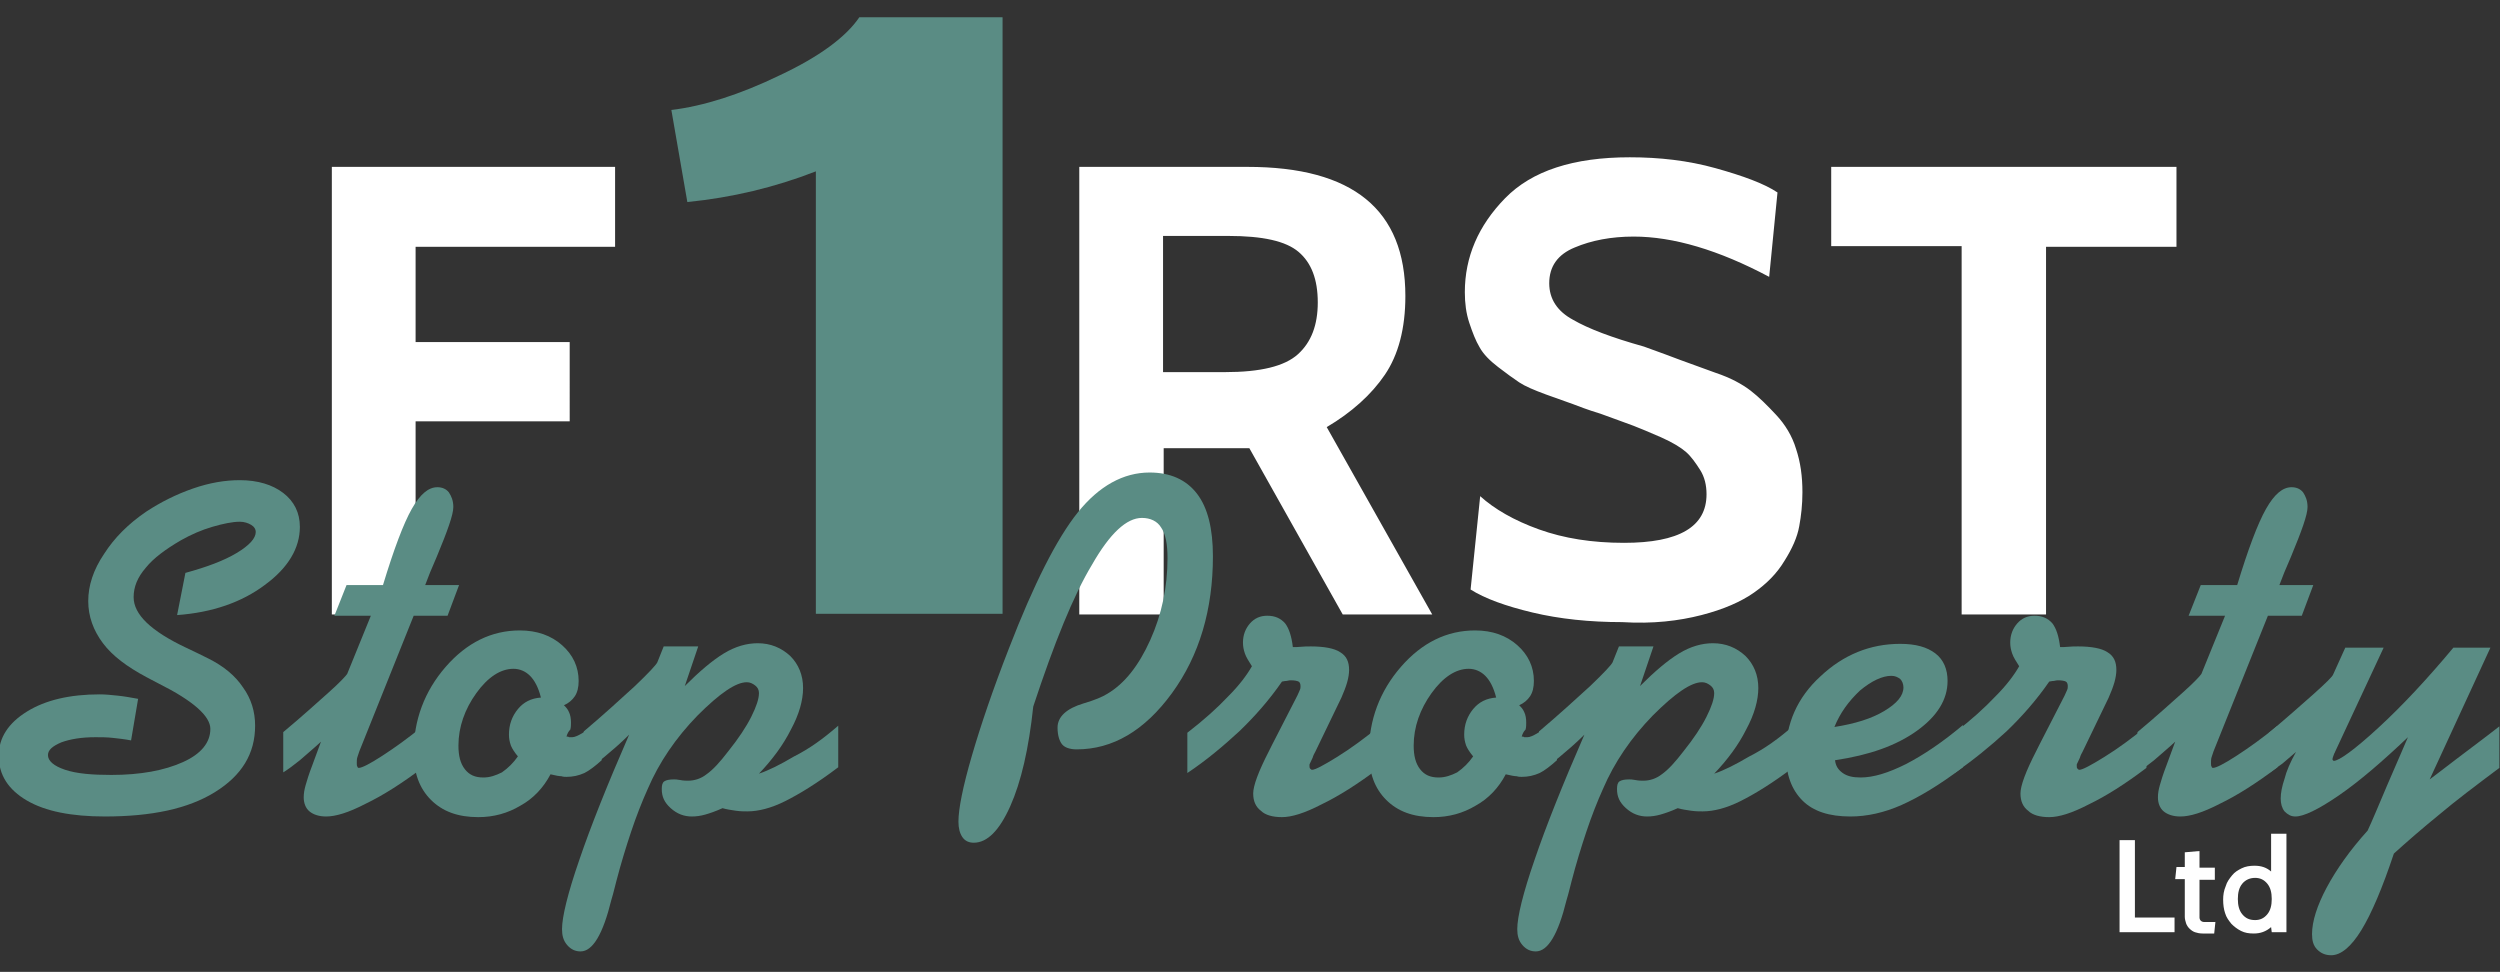
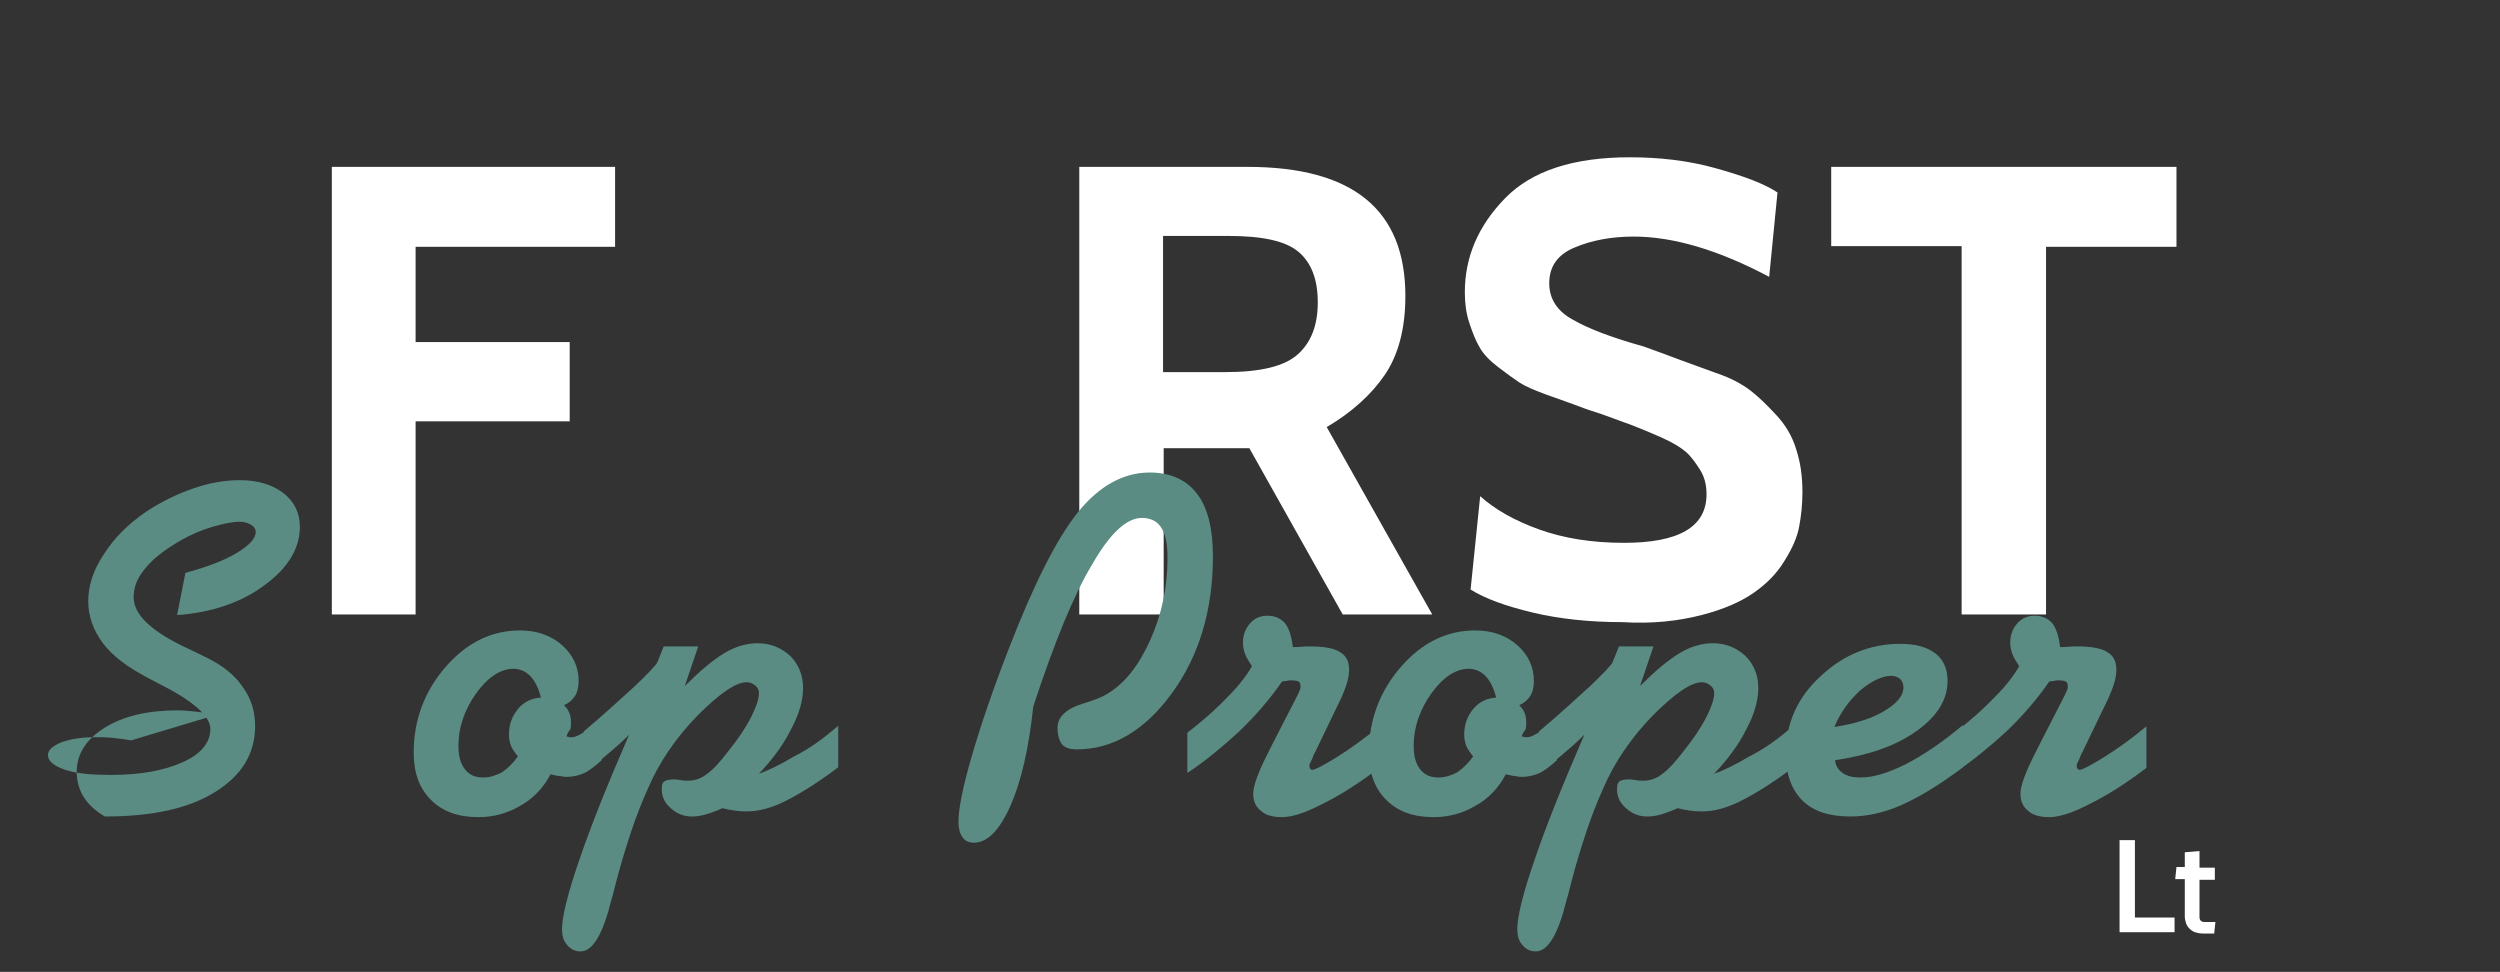
<svg xmlns="http://www.w3.org/2000/svg" version="1.1" id="Layer_1" x="0px" y="0px" width="391px" height="152px" viewBox="0 0 391 152" style="enable-background:new 0 0 391 152;" xml:space="preserve">
  <rect x="0" y="0" width="391" height="152" fill="#333333" stroke="none" />
  <style type="text/css">
	.st0{fill:#FFFFFF;}
	.st1{fill:#5A8C84;}
</style>
  <g>
    <g>
      <g>
        <g>
          <path class="st0" d="M340.3,26.1h-53.9v12.4h20.4v57.6h13.2V38.6h20.4V26.1z M266.1,96.2c3.5-0.9,6.2-2.1,8.2-3.5      c2-1.4,3.6-3,4.8-5c1.2-1.9,2-3.7,2.3-5.4c0.3-1.6,0.5-3.4,0.5-5.3c0-2.5-0.3-4.7-1-6.8c-0.6-2-1.7-3.8-3.1-5.3      c-1.4-1.5-2.7-2.8-4-3.8c-1.3-1-3.1-2-5.5-2.8c-2.4-0.9-4.2-1.5-5.5-2c-1.3-0.5-3.2-1.2-5.7-2.1c-5-1.4-8.7-2.8-11.1-4.2      c-2.4-1.3-3.7-3.2-3.7-5.7c0-2.6,1.3-4.5,4-5.6c2.6-1.1,5.7-1.7,9.2-1.7c6.2,0,13.3,2.1,21.2,6.3l1.3-13.2      c-2.1-1.4-5.4-2.6-9.7-3.8c-4.3-1.2-8.8-1.7-13.4-1.7c-8.8,0-15.3,2.1-19.5,6.4s-6.3,9.2-6.3,14.7c0,1.7,0.2,3.3,0.7,4.8      c0.5,1.5,1,2.8,1.6,3.8c0.6,1.1,1.6,2.1,2.9,3.1c1.3,1,2.4,1.8,3.3,2.4c0.9,0.6,2.3,1.2,4.2,1.9l4.2,1.5      c0.8,0.3,2.3,0.9,4.3,1.5c2.4,0.9,4.2,1.5,5.2,1.9c1,0.4,2.5,1,4.3,1.8c1.8,0.8,3.1,1.6,3.9,2.3c0.8,0.7,1.5,1.7,2.2,2.8      c0.7,1.1,1,2.4,1,3.8c0,5.1-4.3,7.6-12.9,7.6c-5,0-9.4-0.7-13.3-2.1c-3.9-1.4-7-3.2-9.2-5.2l-1.5,14.6c2.2,1.4,5.5,2.6,9.7,3.6      s8.9,1.5,14,1.5C258.5,97.6,262.6,97.1,266.1,96.2z M203.1,39.4c2,1.7,3,4.3,3,7.9c0,3.5-1,6.2-3.1,8.1      c-2.1,1.9-5.9,2.8-11.4,2.8h-9.7V36.9h10.2C197.5,36.9,201.1,37.7,203.1,39.4z M207.5,66.8c3.9-2.3,7-5.1,9.1-8.2      c2.1-3.1,3.2-7.2,3.2-12.3c0-13.5-8.2-20.2-24.7-20.2h-26.3v70h13.2v-26h13.4l14.6,26h14L207.5,66.8z M96.2,26.1H51.9v70H65      V65.9h24.1V53.5H65V38.6h31.2V26.1z" />
        </g>
        <g>
-           <path class="st1" d="M20.5,115.8c-1-0.2-2-0.3-2.9-0.4c-0.9-0.1-1.8-0.1-2.7-0.1c-2.2,0-3.9,0.3-5.3,0.8c-1.4,0.6-2.1,1.2-2.1,2      c0,0.9,0.9,1.7,2.7,2.3c1.8,0.6,4.2,0.8,7.2,0.8c4.6,0,8.3-0.7,11.2-2s4.3-3.1,4.3-5.2c0-2-2.7-4.4-8.1-7.1      c-0.8-0.4-1.5-0.8-1.9-1c-3-1.6-5.3-3.3-6.8-5.3c-1.5-2-2.3-4.2-2.3-6.6c0-2.4,0.8-4.9,2.5-7.4c1.6-2.5,3.8-4.7,6.6-6.6      c2.3-1.5,4.7-2.7,7.3-3.6c2.6-0.9,5-1.3,7.3-1.3c2.8,0,5.1,0.7,6.8,2c1.7,1.3,2.6,3.1,2.6,5.3c0,3.3-1.8,6.4-5.5,9.1      c-3.6,2.7-8.2,4.3-13.7,4.7l1.3-6.6c3.3-0.9,6-1.9,8-3.1c2-1.2,3-2.3,3-3.3c0-0.4-0.2-0.8-0.7-1.1c-0.5-0.3-1.1-0.5-1.8-0.5      c-1.1,0-2.6,0.3-4.3,0.8c-1.7,0.5-3.3,1.2-4.9,2.1c-2.4,1.4-4.3,2.8-5.5,4.3c-1.3,1.5-1.9,3-1.9,4.6c0,2.7,2.7,5.3,8.2,7.9      c1.5,0.7,2.7,1.3,3.5,1.7c2.4,1.2,4.2,2.7,5.4,4.5c1.3,1.8,1.9,3.8,1.9,6c0,4.4-2.1,7.8-6.3,10.4c-4.2,2.6-9.9,3.8-17.2,3.8      c-5.2,0-9.3-0.8-12.2-2.5c-2.9-1.7-4.4-4-4.4-7c0-2.8,1.5-5.1,4.4-6.9c2.9-1.8,6.7-2.7,11.4-2.7c0.9,0,1.8,0.1,2.8,0.2      c1,0.1,2.1,0.3,3.2,0.5L20.5,115.8z" />
-           <path class="st1" d="M56.2,117.5c-0.1,0.3-0.2,0.6-0.3,0.9c-0.1,0.3-0.1,0.6-0.1,0.9s0,0.5,0.1,0.6c0,0.1,0.1,0.2,0.2,0.2      c0.5,0,1.7-0.6,3.7-1.9c2-1.3,4.1-2.8,6.4-4.7v6.5c-3.3,2.5-6.3,4.4-9,5.7c-2.7,1.4-4.7,2-6.2,2c-1.1,0-2-0.3-2.6-0.8      c-0.6-0.5-0.9-1.3-0.9-2.2c0-0.6,0.1-1.2,0.3-1.9c0.2-0.7,0.5-1.7,1-3l1.4-3.8c-1.3,1.2-2.4,2.1-3.3,2.9c-1,0.8-1.8,1.4-2.6,1.9      v-6.3c3-2.5,5.3-4.6,7.1-6.2c1.8-1.6,2.7-2.6,2.9-2.9l3.7-9.1h-5.7l1.9-4.8h5.7c1.7-5.6,3.2-9.6,4.5-11.9c1.3-2.3,2.6-3.4,4-3.4      c0.8,0,1.4,0.3,1.8,0.8c0.4,0.6,0.7,1.3,0.7,2.3c0,1.2-0.9,3.7-2.6,7.8c-0.8,1.8-1.4,3.3-1.8,4.4h5.3l-1.8,4.8h-5.3L56.2,117.5z      " />
+           <path class="st1" d="M20.5,115.8c-1-0.2-2-0.3-2.9-0.4c-0.9-0.1-1.8-0.1-2.7-0.1c-2.2,0-3.9,0.3-5.3,0.8c-1.4,0.6-2.1,1.2-2.1,2      c0,0.9,0.9,1.7,2.7,2.3c1.8,0.6,4.2,0.8,7.2,0.8c4.6,0,8.3-0.7,11.2-2s4.3-3.1,4.3-5.2c0-2-2.7-4.4-8.1-7.1      c-0.8-0.4-1.5-0.8-1.9-1c-3-1.6-5.3-3.3-6.8-5.3c-1.5-2-2.3-4.2-2.3-6.6c0-2.4,0.8-4.9,2.5-7.4c1.6-2.5,3.8-4.7,6.6-6.6      c2.3-1.5,4.7-2.7,7.3-3.6c2.6-0.9,5-1.3,7.3-1.3c2.8,0,5.1,0.7,6.8,2c1.7,1.3,2.6,3.1,2.6,5.3c0,3.3-1.8,6.4-5.5,9.1      c-3.6,2.7-8.2,4.3-13.7,4.7l1.3-6.6c3.3-0.9,6-1.9,8-3.1c2-1.2,3-2.3,3-3.3c0-0.4-0.2-0.8-0.7-1.1c-0.5-0.3-1.1-0.5-1.8-0.5      c-1.1,0-2.6,0.3-4.3,0.8c-1.7,0.5-3.3,1.2-4.9,2.1c-2.4,1.4-4.3,2.8-5.5,4.3c-1.3,1.5-1.9,3-1.9,4.6c0,2.7,2.7,5.3,8.2,7.9      c1.5,0.7,2.7,1.3,3.5,1.7c2.4,1.2,4.2,2.7,5.4,4.5c1.3,1.8,1.9,3.8,1.9,6c0,4.4-2.1,7.8-6.3,10.4c-4.2,2.6-9.9,3.8-17.2,3.8      c-2.9-1.7-4.4-4-4.4-7c0-2.8,1.5-5.1,4.4-6.9c2.9-1.8,6.7-2.7,11.4-2.7c0.9,0,1.8,0.1,2.8,0.2      c1,0.1,2.1,0.3,3.2,0.5L20.5,115.8z" />
          <path class="st1" d="M88.6,115.2c0.1,0,0.3,0,0.4,0.1c0.2,0,0.3,0,0.5,0c0.7,0,2.2-0.9,4.5-2.8l0.1,0v6.4c-1,0.9-1.9,1.6-2.7,2      c-0.9,0.4-1.8,0.6-2.8,0.6c-0.2,0-0.5,0-0.8-0.1c-0.3,0-0.9-0.1-1.7-0.3c-1.1,2.1-2.7,3.8-4.7,4.9c-2,1.2-4.2,1.8-6.6,1.8      c-3.2,0-5.6-0.9-7.4-2.7c-1.8-1.8-2.7-4.2-2.7-7.4c0-5.1,1.7-9.6,5-13.4c3.3-3.8,7.2-5.7,11.6-5.7c2.7,0,4.9,0.8,6.6,2.3      c1.7,1.5,2.6,3.4,2.6,5.6c0,1-0.2,1.8-0.6,2.4c-0.4,0.6-1,1.1-1.7,1.4c0.3,0.3,0.6,0.6,0.8,1.1c0.2,0.4,0.3,1,0.3,1.6      c0,0.4,0,0.7-0.1,1.1C88.9,114.4,88.7,114.8,88.6,115.2z M81,118.3c-0.5-0.6-0.9-1.2-1.1-1.7c-0.2-0.6-0.3-1.1-0.3-1.7      c0-1.6,0.5-2.9,1.4-4c0.9-1.1,2.1-1.7,3.6-1.8c-0.4-1.6-1-2.7-1.7-3.4c-0.7-0.7-1.6-1.1-2.6-1.1c-2,0-4,1.3-5.8,3.8      c-1.8,2.5-2.8,5.3-2.8,8.2c0,1.6,0.3,2.8,1,3.7c0.7,0.9,1.6,1.3,2.9,1.3c1,0,1.9-0.3,2.9-0.8C79.5,120.1,80.3,119.3,81,118.3z" />
          <path class="st1" d="M131.1,113.5v6.5c-3.3,2.5-6.1,4.2-8.3,5.3c-2.2,1.1-4.2,1.6-5.9,1.6c-0.5,0-1.1,0-1.8-0.1      c-0.7-0.1-1.4-0.2-2.1-0.4c-1.1,0.5-2,0.8-2.7,1c-0.7,0.2-1.4,0.3-2.1,0.3c-1.2,0-2.3-0.4-3.3-1.3c-1-0.9-1.4-1.8-1.4-3      c0-0.6,0.1-1,0.4-1.2c0.3-0.2,0.8-0.3,1.5-0.3c0.2,0,0.5,0,1,0.1c0.5,0.1,0.9,0.1,1.2,0.1c1,0,2-0.3,2.9-1      c1-0.7,2.1-1.9,3.4-3.6c1.6-2,2.8-3.8,3.6-5.4c0.8-1.6,1.2-2.8,1.2-3.7c0-0.5-0.2-0.9-0.6-1.2c-0.4-0.3-0.8-0.5-1.3-0.5      c-1.7,0-4.2,1.7-7.7,5.2c-3.4,3.5-6,7.3-7.8,11.5c-0.9,2-1.8,4.3-2.6,6.7c-0.8,2.4-1.6,5-2.3,7.7c-0.2,0.7-0.4,1.7-0.8,3      c-1.3,5.3-2.9,8-4.8,8c-0.8,0-1.5-0.3-2.1-1c-0.6-0.7-0.8-1.5-0.8-2.5c0-1.9,0.9-5.6,2.7-10.8c1.8-5.3,4.4-11.8,7.8-19.6      c-1.4,1.4-2.7,2.5-3.9,3.5c-1.2,1-2.3,1.8-3.2,2.3v-6.3c3.2-2.7,5.8-5.1,8-7.1c2.2-2.1,3.3-3.3,3.5-3.7l1-2.5h5.4l-2.1,6.2      c2.3-2.3,4.3-4,6.1-5.1c1.8-1.1,3.6-1.6,5.3-1.6c2,0,3.7,0.7,5.1,2c1.3,1.3,2,3,2,5c0,1.9-0.6,4.1-1.9,6.5      c-1.2,2.4-2.9,4.7-5,6.9c1.5-0.5,3.3-1.4,5.5-2.7C126.6,117.1,128.8,115.5,131.1,113.5z" />
          <path class="st1" d="M161.6,110.5c-0.7,6.6-1.9,11.8-3.6,15.6c-1.7,3.8-3.6,5.7-5.7,5.7c-0.8,0-1.4-0.3-1.8-0.9      c-0.4-0.6-0.6-1.4-0.6-2.4c0-2,0.7-5.5,2.1-10.3c1.4-4.8,3.3-10.4,5.8-16.8c3.9-10.1,7.5-17.2,10.8-21.3      c3.3-4.1,7.1-6.2,11.2-6.2c3.2,0,5.7,1.1,7.4,3.3c1.7,2.2,2.5,5.5,2.5,9.8c0,8.3-2.1,15.5-6.4,21.4c-4.3,5.9-9.3,8.8-14.9,8.8      c-1.1,0-1.9-0.3-2.3-0.8s-0.7-1.4-0.7-2.6c0-1.7,1.4-3,4.1-3.8c1.7-0.5,2.9-1,3.7-1.5c2.7-1.6,4.9-4.4,6.7-8.4      c1.8-4,2.7-8.3,2.7-12.8c0-2.2-0.3-3.8-1-4.8c-0.6-1-1.7-1.5-3-1.5c-2.4,0-5,2.4-7.8,7.3C167.9,93.1,164.9,100.5,161.6,110.5z" />
          <path class="st1" d="M185.7,120.9v-6.3c2.6-2,4.7-3.9,6.4-5.7c1.7-1.7,2.9-3.3,3.7-4.7c-0.5-0.8-0.9-1.4-1.1-2      c-0.2-0.6-0.3-1.1-0.3-1.7c0-1.2,0.4-2.2,1.1-3c0.7-0.8,1.6-1.2,2.7-1.2c1.2,0,2.1,0.4,2.8,1.2c0.6,0.8,1,2,1.2,3.7      c0.1,0,0.4,0,0.6,0c1.1-0.1,1.8-0.1,2.2-0.1c2.1,0,3.7,0.3,4.6,0.9c1,0.6,1.4,1.5,1.4,2.8c0,0.5-0.1,1.2-0.3,1.9      c-0.2,0.7-0.5,1.5-0.9,2.4l-4.1,8.5c-0.1,0.2-0.3,0.5-0.4,0.9c-0.3,0.7-0.5,1-0.5,1.1c0,0.3,0,0.5,0.1,0.6      c0.1,0.1,0.2,0.2,0.3,0.2c0.5,0,1.8-0.7,3.9-2c2.1-1.3,4.3-2.9,6.6-4.8v6.5c-3.3,2.5-6.3,4.4-9,5.7c-2.7,1.4-4.7,2-6.2,2      c-1.4,0-2.6-0.3-3.3-1c-0.8-0.6-1.2-1.5-1.2-2.7c0-1.2,0.8-3.4,2.5-6.7c0.2-0.4,0.4-0.8,0.5-1l3.9-7.6c0.2-0.4,0.3-0.7,0.4-0.9      c0.1-0.2,0.1-0.4,0.1-0.6c0-0.3-0.1-0.6-0.3-0.7c-0.2-0.1-0.6-0.2-1.2-0.2c-0.1,0-0.3,0-0.7,0.1c-0.3,0-0.6,0.1-0.7,0.1      c-2,2.9-4.3,5.5-6.7,7.8C191.3,116.7,188.7,118.9,185.7,120.9z" />
          <path class="st1" d="M238,115.2c0.1,0,0.3,0,0.4,0.1c0.2,0,0.3,0,0.5,0c0.7,0,2.2-0.9,4.5-2.8l0.1,0v6.4c-1,0.9-1.9,1.6-2.7,2      c-0.9,0.4-1.8,0.6-2.8,0.6c-0.2,0-0.5,0-0.8-0.1c-0.3,0-0.9-0.1-1.7-0.3c-1.1,2.1-2.7,3.8-4.7,4.9c-2,1.2-4.2,1.8-6.6,1.8      c-3.2,0-5.6-0.9-7.4-2.7c-1.8-1.8-2.7-4.2-2.7-7.4c0-5.1,1.7-9.6,5-13.4c3.3-3.8,7.2-5.7,11.6-5.7c2.7,0,4.9,0.8,6.6,2.3      c1.7,1.5,2.6,3.4,2.6,5.6c0,1-0.2,1.8-0.6,2.4c-0.4,0.6-1,1.1-1.7,1.4c0.3,0.3,0.6,0.6,0.8,1.1c0.2,0.4,0.3,1,0.3,1.6      c0,0.4,0,0.7-0.1,1.1C238.3,114.4,238.1,114.8,238,115.2z M230.4,118.3c-0.5-0.6-0.9-1.2-1.1-1.7c-0.2-0.6-0.3-1.1-0.3-1.7      c0-1.6,0.5-2.9,1.4-4c0.9-1.1,2.1-1.7,3.6-1.8c-0.4-1.6-1-2.7-1.7-3.4c-0.7-0.7-1.6-1.1-2.6-1.1c-2,0-4,1.3-5.8,3.8      c-1.8,2.5-2.8,5.3-2.8,8.2c0,1.6,0.3,2.8,1,3.7c0.7,0.9,1.6,1.3,2.9,1.3c1,0,1.9-0.3,2.9-0.8      C228.9,120.1,229.7,119.3,230.4,118.3z" />
          <path class="st1" d="M280.5,113.5v6.5c-3.3,2.5-6.1,4.2-8.3,5.3c-2.2,1.1-4.2,1.6-5.9,1.6c-0.5,0-1.1,0-1.8-0.1      c-0.7-0.1-1.4-0.2-2.1-0.4c-1.1,0.5-2,0.8-2.7,1c-0.7,0.2-1.4,0.3-2.1,0.3c-1.2,0-2.3-0.4-3.3-1.3c-1-0.9-1.4-1.8-1.4-3      c0-0.6,0.1-1,0.4-1.2c0.3-0.2,0.8-0.3,1.5-0.3c0.2,0,0.5,0,1,0.1c0.5,0.1,0.9,0.1,1.2,0.1c1,0,2-0.3,2.9-1      c1-0.7,2.1-1.9,3.4-3.6c1.6-2,2.8-3.8,3.6-5.4c0.8-1.6,1.2-2.8,1.2-3.7c0-0.5-0.2-0.9-0.6-1.2c-0.4-0.3-0.8-0.5-1.3-0.5      c-1.7,0-4.2,1.7-7.7,5.2c-3.4,3.5-6,7.3-7.8,11.5c-0.9,2-1.8,4.3-2.6,6.7c-0.8,2.4-1.6,5-2.3,7.7c-0.2,0.7-0.4,1.7-0.8,3      c-1.3,5.3-2.9,8-4.8,8c-0.8,0-1.5-0.3-2.1-1c-0.6-0.7-0.8-1.5-0.8-2.5c0-1.9,0.9-5.6,2.7-10.8c1.8-5.3,4.4-11.8,7.8-19.6      c-1.4,1.4-2.7,2.5-3.9,3.5c-1.2,1-2.3,1.8-3.2,2.3v-6.3c3.2-2.7,5.8-5.1,8-7.1c2.2-2.1,3.3-3.3,3.5-3.7l1-2.5h5.4l-2.1,6.2      c2.3-2.3,4.3-4,6.1-5.1c1.8-1.1,3.6-1.6,5.3-1.6c2,0,3.7,0.7,5.1,2c1.3,1.3,2,3,2,5c0,1.9-0.6,4.1-1.9,6.5      c-1.2,2.4-2.9,4.7-5,6.9c1.5-0.5,3.3-1.4,5.5-2.7C276,117.1,278.2,115.5,280.5,113.5z" />
          <path class="st1" d="M307,120c-3.7,2.8-6.9,4.7-9.6,5.9c-2.7,1.2-5.4,1.8-8,1.8c-3.3,0-5.8-0.8-7.5-2.5      c-1.7-1.7-2.6-4.1-2.6-7.3c0-4.7,1.8-8.8,5.4-12.1c3.6-3.4,7.8-5.1,12.5-5.1c2.4,0,4.2,0.5,5.5,1.5c1.3,1,1.9,2.5,1.9,4.3      c0,2.9-1.6,5.5-4.8,7.8c-3.2,2.3-7.4,3.8-12.8,4.6c0.1,0.9,0.5,1.5,1.2,2c0.7,0.5,1.6,0.7,2.8,0.7c2,0,4.3-0.7,7.1-2.1      c2.7-1.4,5.7-3.4,8.9-6.1V120z M286.9,113.7c3.2-0.5,5.8-1.3,7.8-2.5c2-1.2,3-2.4,3-3.7c0-0.5-0.2-1-0.5-1.3      c-0.4-0.3-0.8-0.5-1.4-0.5c-1.4,0-3.1,0.8-4.9,2.3C289.1,109.7,287.8,111.5,286.9,113.7z" />
          <path class="st1" d="M305.7,120.9v-6.3c2.6-2,4.7-3.9,6.4-5.7c1.7-1.7,2.9-3.3,3.7-4.7c-0.5-0.8-0.9-1.4-1.1-2      c-0.2-0.6-0.3-1.1-0.3-1.7c0-1.2,0.4-2.2,1.1-3c0.7-0.8,1.6-1.2,2.7-1.2c1.2,0,2.1,0.4,2.8,1.2c0.6,0.8,1,2,1.2,3.7      c0.1,0,0.4,0,0.6,0c1.1-0.1,1.8-0.1,2.2-0.1c2.1,0,3.7,0.3,4.6,0.9c1,0.6,1.4,1.5,1.4,2.8c0,0.5-0.1,1.2-0.3,1.9      c-0.2,0.7-0.5,1.5-0.9,2.4l-4.1,8.5c-0.1,0.2-0.3,0.5-0.4,0.9c-0.3,0.7-0.5,1-0.5,1.1c0,0.3,0,0.5,0.1,0.6      c0.1,0.1,0.2,0.2,0.3,0.2c0.5,0,1.8-0.7,3.9-2c2.1-1.3,4.3-2.9,6.6-4.8v6.5c-3.3,2.5-6.3,4.4-9,5.7c-2.7,1.4-4.7,2-6.2,2      c-1.4,0-2.6-0.3-3.3-1c-0.8-0.6-1.2-1.5-1.2-2.7c0-1.2,0.8-3.4,2.5-6.7c0.2-0.4,0.4-0.8,0.5-1l3.9-7.6c0.2-0.4,0.3-0.7,0.4-0.9      c0.1-0.2,0.1-0.4,0.1-0.6c0-0.3-0.1-0.6-0.3-0.7c-0.2-0.1-0.6-0.2-1.2-0.2c-0.1,0-0.3,0-0.7,0.1c-0.3,0-0.6,0.1-0.7,0.1      c-2,2.9-4.3,5.5-6.7,7.8C311.3,116.7,308.6,118.9,305.7,120.9z" />
-           <path class="st1" d="M346.2,117.5c-0.1,0.3-0.2,0.6-0.3,0.9c-0.1,0.3-0.1,0.6-0.1,0.9s0,0.5,0.1,0.6c0,0.1,0.1,0.2,0.2,0.2      c0.5,0,1.7-0.6,3.7-1.9c2-1.3,4.1-2.8,6.4-4.7v6.5c-3.3,2.5-6.3,4.4-9,5.7c-2.7,1.4-4.7,2-6.2,2c-1.1,0-2-0.3-2.6-0.8      c-0.6-0.5-0.9-1.3-0.9-2.2c0-0.6,0.1-1.2,0.3-1.9c0.2-0.7,0.5-1.7,1-3l1.4-3.8c-1.3,1.2-2.4,2.1-3.3,2.9c-1,0.8-1.8,1.4-2.6,1.9      v-6.3c3-2.5,5.3-4.6,7.1-6.2c1.8-1.6,2.7-2.6,2.9-2.9l3.7-9.1h-5.7l1.9-4.8h5.7c1.7-5.6,3.2-9.6,4.5-11.9c1.3-2.3,2.6-3.4,4-3.4      c0.8,0,1.4,0.3,1.8,0.8c0.4,0.6,0.7,1.3,0.7,2.3c0,1.2-0.9,3.7-2.6,7.8c-0.8,1.8-1.4,3.3-1.8,4.4h5.3l-1.8,4.8h-5.3L346.2,117.5      z" />
-           <path class="st1" d="M359.1,117.6c-0.7,0.6-1.4,1.2-2.1,1.8c-0.7,0.5-1.4,1-2.1,1.5v-6.3c2.8-2.4,5.1-4.4,7-6.1      c1.9-1.7,2.9-2.7,3-3l1.9-4.2h6l-7.6,16.3c0,0,0,0.1-0.1,0.2c-0.2,0.5-0.3,0.8-0.3,0.9c0,0.1,0,0.2,0.1,0.2      c0,0.1,0.1,0.1,0.1,0.1c0.8,0,3.2-1.7,7-5.2c3.8-3.5,7.7-7.7,11.7-12.5h5.8l-9.5,20.6c0.3-0.2,1.7-1.3,4.2-3.2      c2.5-1.9,4.8-3.6,6.7-5.1v6.5c-3.6,2.7-6.8,5.1-9.4,7.3c-2.7,2.2-5,4.2-7.1,6.1c-1.8,5.4-3.5,9.4-5.1,12      c-1.6,2.6-3.2,3.9-4.7,3.9c-0.9,0-1.6-0.3-2.2-0.9c-0.6-0.6-0.8-1.4-0.8-2.4c0-2,0.8-4.5,2.3-7.3c1.5-2.8,3.6-5.8,6.4-8.9      c0.7-1.5,1.7-3.9,3.1-7.2c1.4-3.3,2.5-5.7,3.2-7.4c-4,3.8-7.6,6.9-10.8,9.1c-3.2,2.2-5.5,3.3-6.8,3.3c-0.7,0-1.2-0.3-1.7-0.8      c-0.4-0.5-0.6-1.2-0.6-2c0-0.9,0.2-1.9,0.6-3.1C357.6,120.6,358.2,119.2,359.1,117.6z" />
        </g>
      </g>
      <g>
-         <path class="st1" d="M156.8,2.7h-22.4c-2.1,3.1-6.3,6.2-12.5,9.1c-6.2,3-11.9,4.8-16.9,5.4l2.5,14.4c7-0.7,13.7-2.3,20.1-4.8     v69.2h29.2V2.7z" />
-       </g>
+         </g>
    </g>
    <g>
      <path class="st0" d="M340.1,145.8h-8.6v-14.4h2.4v12.1h6.2V145.8z" />
      <path class="st0" d="M346.5,144.1l-0.2,1.9h-1.8c-0.5,0-0.9-0.1-1.2-0.2c-0.3-0.1-0.6-0.3-0.9-0.6c-0.2-0.2-0.4-0.5-0.5-0.8    c-0.1-0.3-0.2-0.7-0.2-1v-5.9h-1.5l0.2-1.9h1.3v-2.3l2.3-0.2v2.6h2.4v1.9h-2.4v4.9c0,0.4,0,0.8,0,1c0,0.2,0.1,0.4,0.2,0.5    c0.1,0.1,0.3,0.2,0.5,0.2c0.2,0,0.6,0,1,0H346.5z" />
-       <path class="st0" d="M357.5,145.8h-2.2l-0.1-0.8c-0.8,0.7-1.7,1-2.7,1c-0.8,0-1.4-0.1-2-0.4c-0.6-0.3-1.1-0.7-1.5-1.1    c-0.4-0.5-0.8-1-1-1.7c-0.2-0.6-0.3-1.3-0.3-2.1c0-0.7,0.1-1.4,0.4-2.1c0.2-0.7,0.6-1.2,1-1.7c0.4-0.5,0.9-0.8,1.5-1.1    c0.6-0.3,1.3-0.4,2-0.4c1.1,0,1.9,0.3,2.6,0.9v-5.9h2.4V145.8z M352.7,137.3c-0.8,0-1.5,0.3-2,0.9c-0.5,0.6-0.7,1.4-0.7,2.4    c0,1,0.2,1.8,0.7,2.4c0.5,0.6,1.1,0.9,2,0.9c0.8,0,1.4-0.3,1.9-0.9c0.5-0.6,0.7-1.4,0.7-2.4c0-1-0.2-1.8-0.7-2.4    C354.1,137.6,353.5,137.3,352.7,137.3z" />
    </g>
  </g>
</svg>